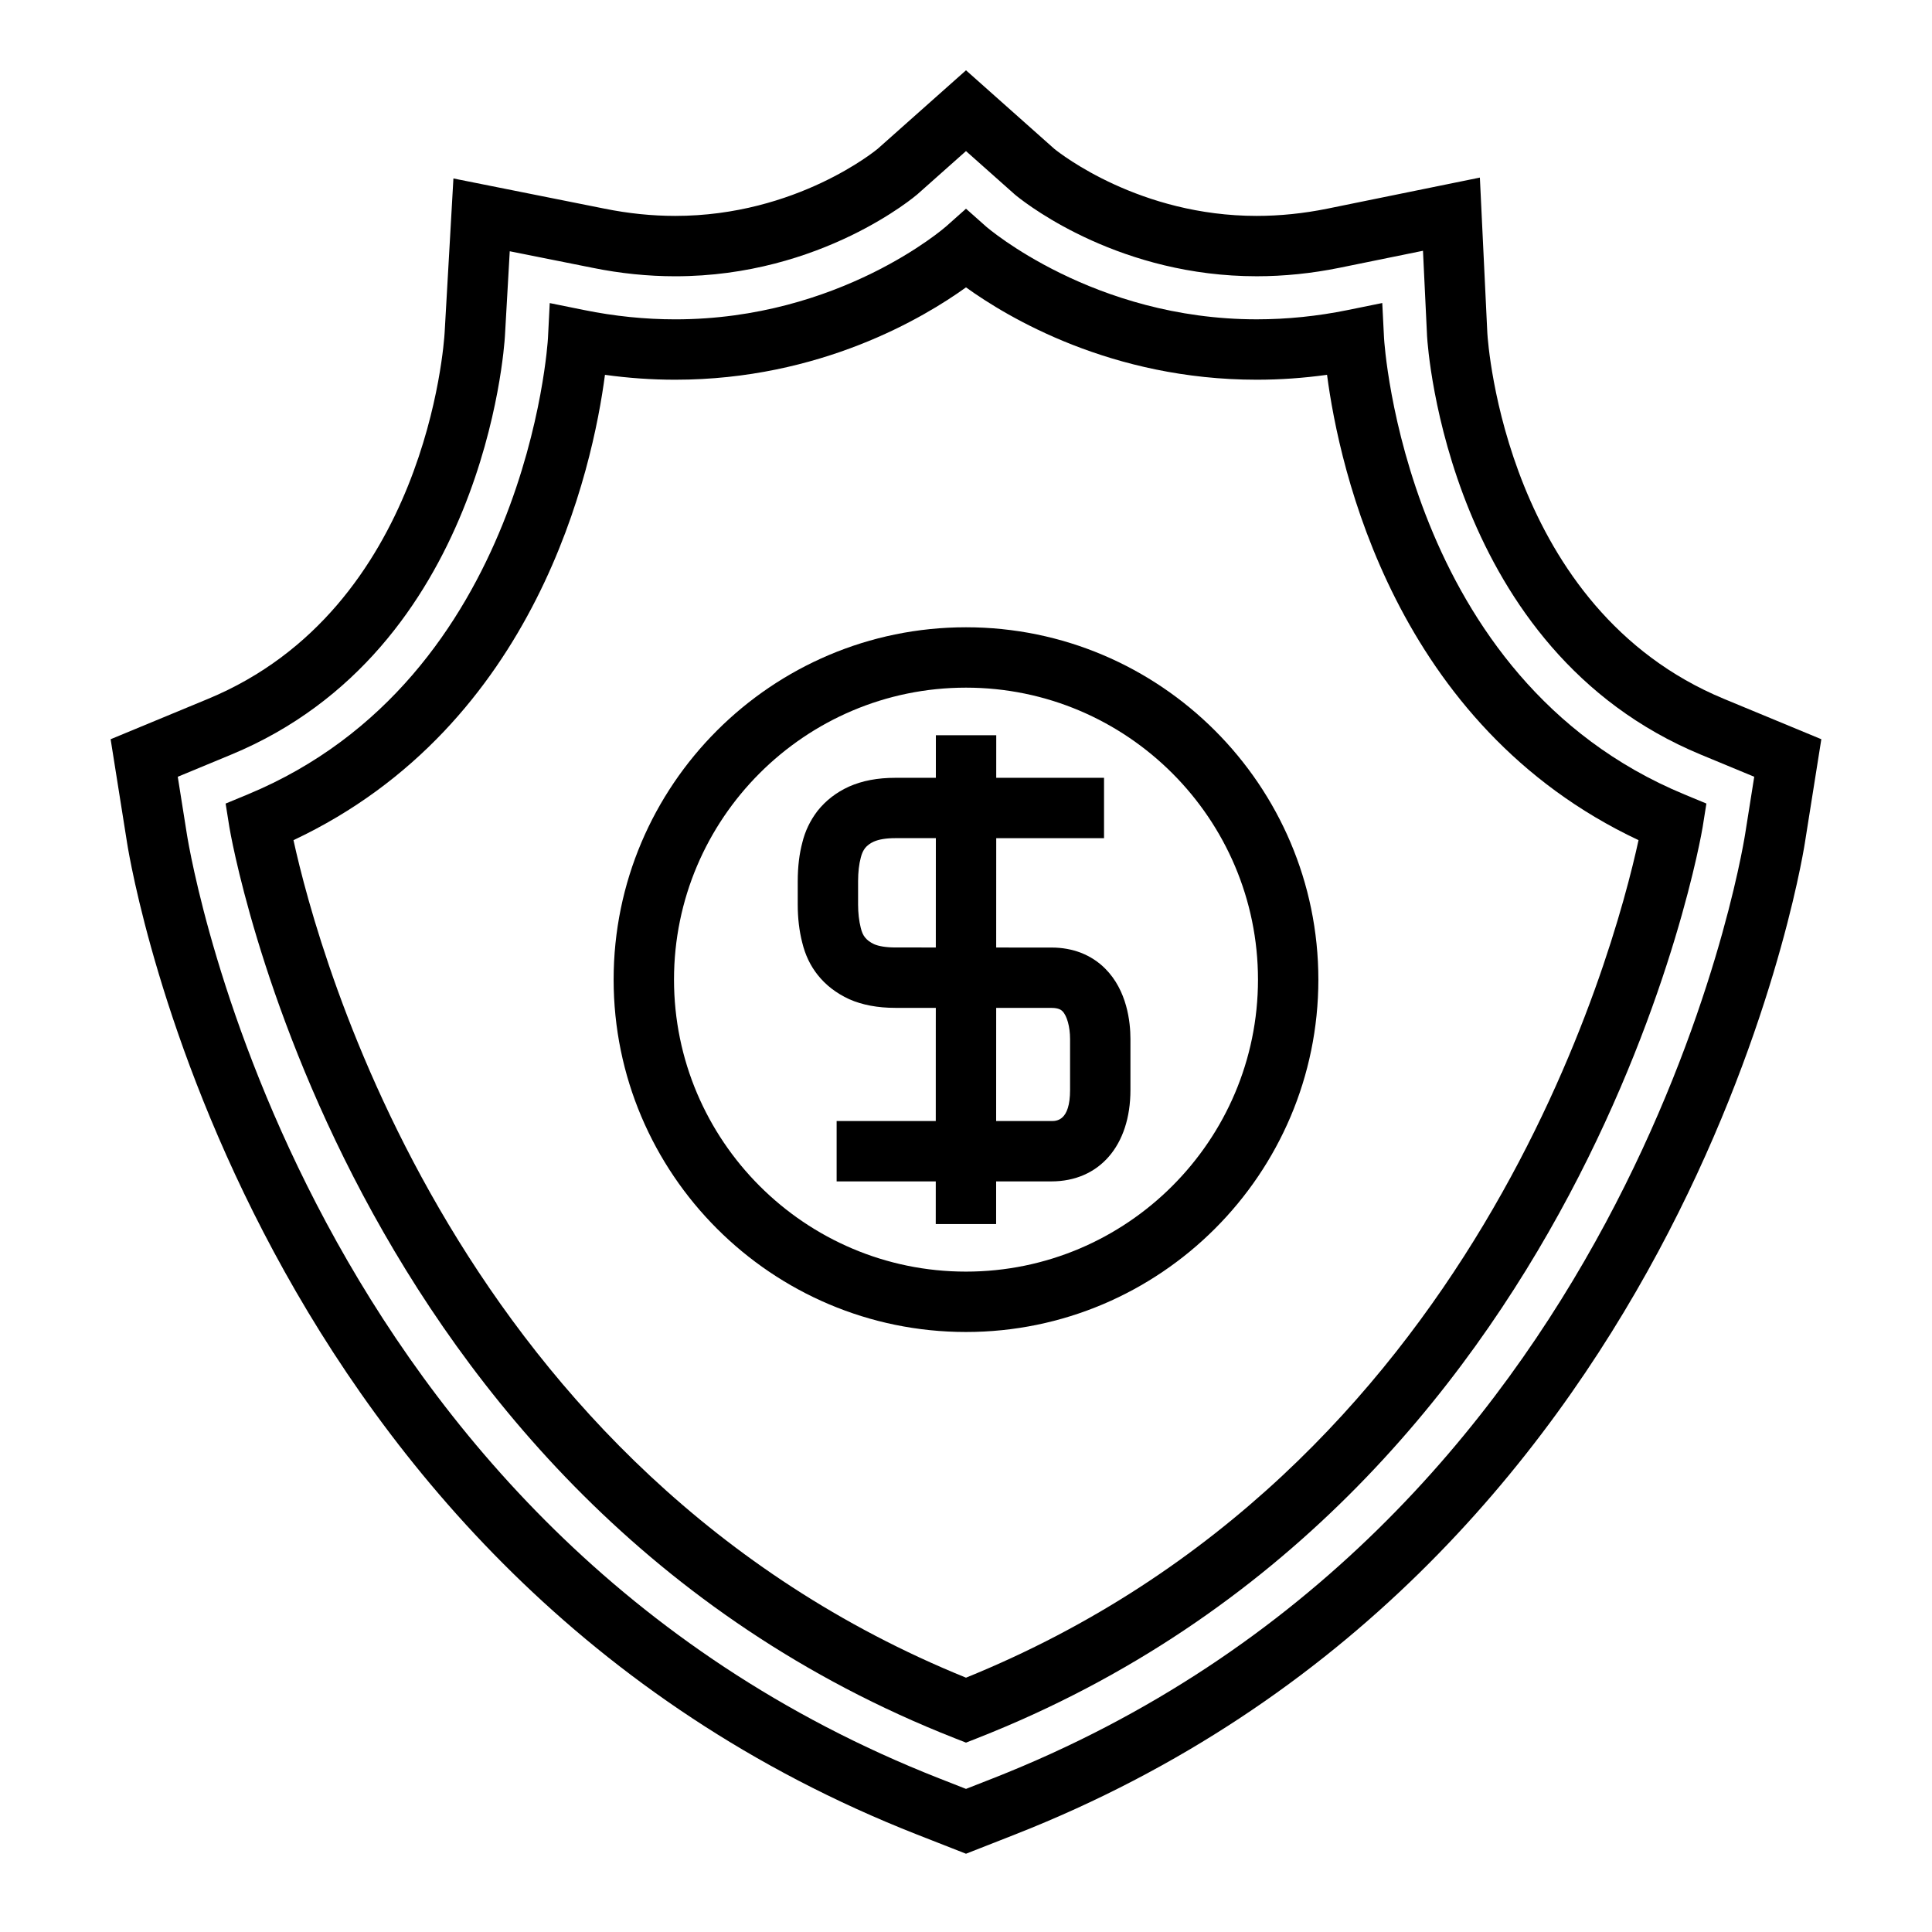
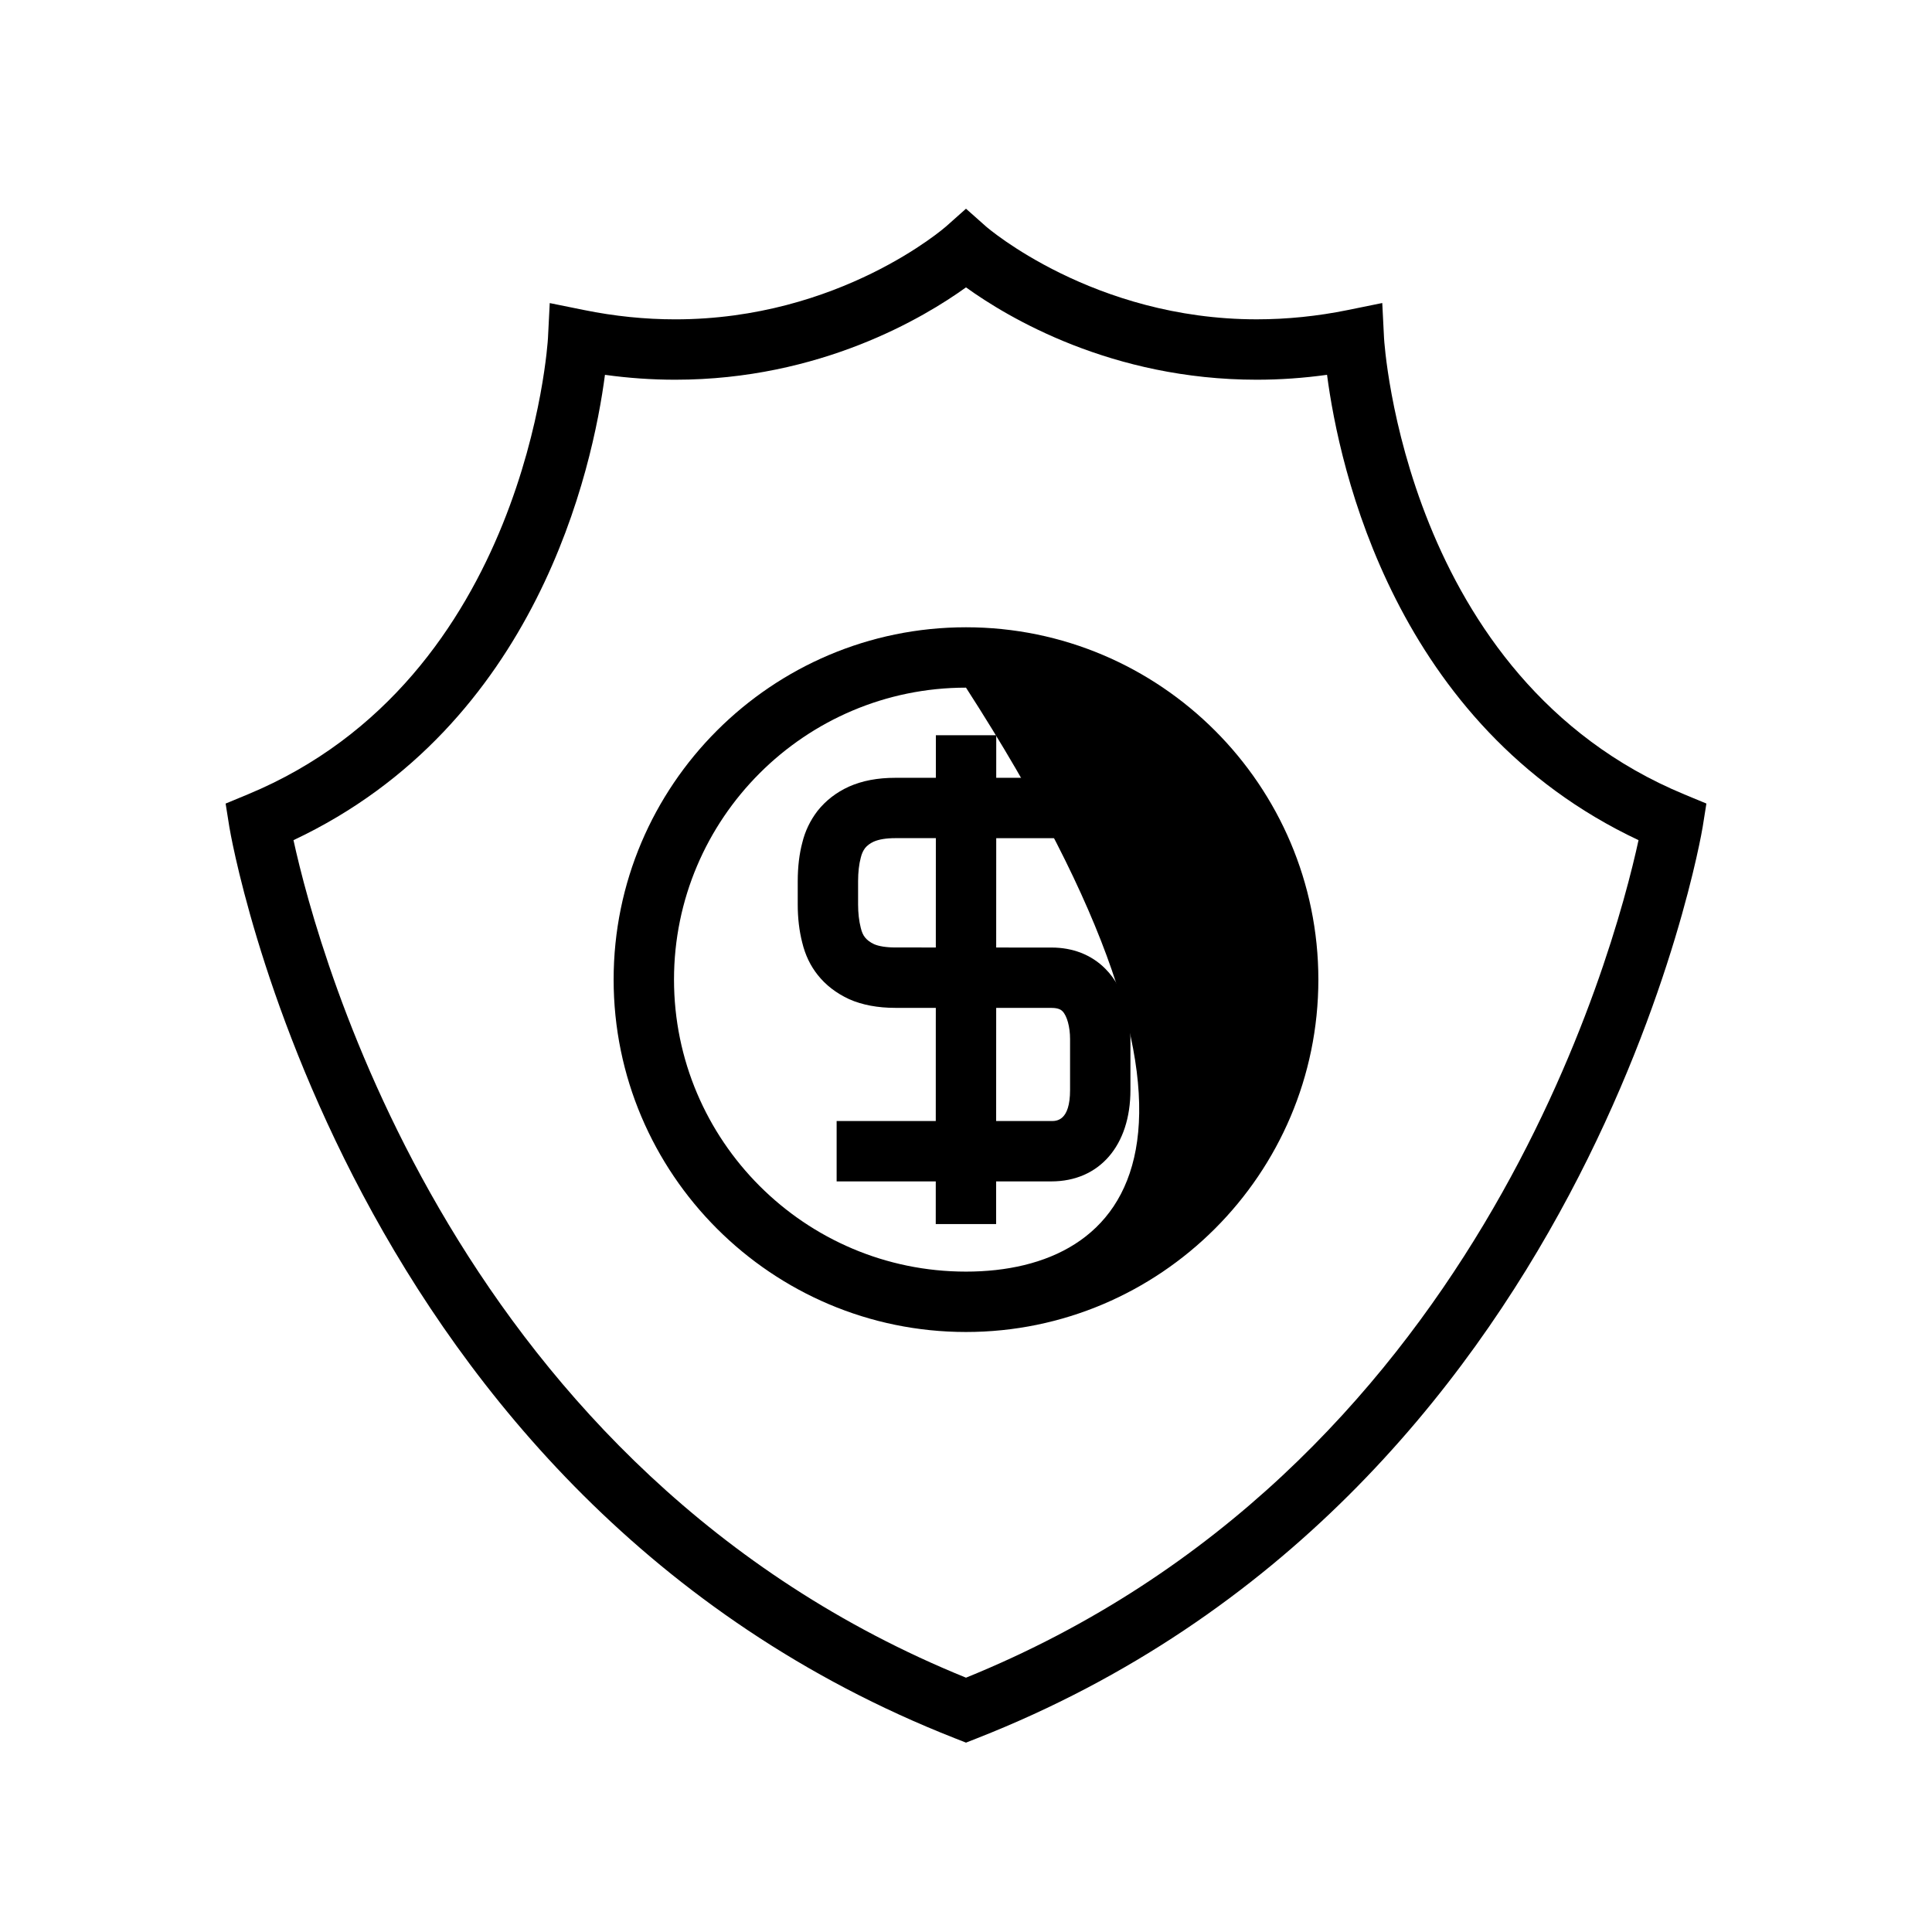
<svg xmlns="http://www.w3.org/2000/svg" height="100px" width="100px" fill="#000000" version="1.1" x="0px" y="0px" viewBox="0 0 96 96" enable-background="new 0 0 96 96" xml:space="preserve">
-   <path d="M73.905,16.555l-0.371-7.731l-7.583,1.545c-1.174,0.238-2.354,0.359-3.509,0.359c-5.801,0-9.726-3.067-10.055-3.333  L48,3.493l-4.39,3.903c-0.04,0.033-4.009,3.332-10.058,3.332c-1.154,0-2.332-0.121-3.508-0.359l-7.514-1.501l-0.436,7.653  c-0.032,0.558-0.909,13.712-11.76,18.207l-4.837,2.004l0.821,5.171c0.234,1.473,6.111,36.237,39.253,49.256L48,92.111l2.428-0.953  C83.568,78.139,89.445,43.375,89.68,41.902l0.821-5.171l-4.837-2.004C74.842,30.244,73.938,17.095,73.905,16.555z M86.717,41.432  c-0.223,1.404-5.824,34.535-37.386,46.935L48,88.889l-1.33-0.522C15.107,75.967,9.506,42.836,9.283,41.432l-0.45-2.835l2.651-1.099  c12.57-5.207,13.569-20.172,13.606-20.807l0.239-4.206l4.122,0.824c1.366,0.278,2.746,0.419,4.101,0.419  c7.279,0,11.972-4.021,12.029-4.07L48,7.507l2.418,2.15l0.098,0.081c0.707,0.568,5.237,3.989,11.93,3.989  c1.353,0,2.732-0.141,4.104-0.419l4.157-0.847l0.204,4.255c0.037,0.634,1.068,15.588,13.605,20.782l2.651,1.099L86.717,41.432z" />
  <path d="M68.772,16.801l-0.088-1.744l-1.71,0.348c-1.506,0.307-3.029,0.462-4.527,0.462c-8.114,0-13.401-4.568-13.45-4.611  L48,10.371l-0.996,0.886c-0.053,0.046-5.283,4.611-13.451,4.611c-1.497,0-3.021-0.155-4.527-0.462l-1.71-0.346l-0.088,1.742  c-0.009,0.168-1.014,16.911-14.924,22.674l-1.093,0.453l0.186,1.168c0.053,0.332,5.626,33.324,36.055,45.278L48,86.59l0.549-0.216  C78.978,74.42,84.551,41.428,84.604,41.096l0.186-1.168l-1.093-0.453C69.786,33.712,68.781,16.969,68.772,16.801z M48,83.363  C22.757,73.116,15.826,47.43,14.583,41.747C26.705,36.04,29.454,23.242,30.06,18.625c1.167,0.162,2.336,0.243,3.493,0.243  c7.208,0,12.375-3.096,14.447-4.589c2.072,1.494,7.239,4.59,14.447,4.589c1.157,0,2.326-0.082,3.493-0.244  c0.605,4.618,3.354,17.417,15.478,23.123C80.183,47.427,73.288,73.102,48,83.363z" />
-   <path d="M48,31.169c-9.654,0-17.509,7.853-17.509,17.505c0,9.654,7.853,17.51,17.506,17.512c9.651,0,17.508-7.854,17.512-17.509  C65.505,39.023,57.65,31.169,48,31.169z M47.997,63.186c-7.998-0.001-14.506-6.511-14.506-14.512C33.491,40.676,40,34.169,48,34.169  c7.997,0,14.505,6.509,14.509,14.508C62.505,56.677,55.995,63.186,47.997,63.186z" />
+   <path d="M48,31.169c-9.654,0-17.509,7.853-17.509,17.505c0,9.654,7.853,17.51,17.506,17.512c9.651,0,17.508-7.854,17.512-17.509  C65.505,39.023,57.65,31.169,48,31.169z M47.997,63.186c-7.998-0.001-14.506-6.511-14.506-14.512C33.491,40.676,40,34.169,48,34.169  C62.505,56.677,55.995,63.186,47.997,63.186z" />
  <path d="M52.252,47.083c-0.003,0-0.006,0-0.008,0L49.5,47.082v-0.055l0.002-5.379h4.188h1.169v-1.5v-1.5h-5.357l0.001-2.113l-1.5,0  l-1.5,0l-0.001,2.114h-2.009c-0.89,0-1.642,0.142-2.313,0.439c-0.628,0.288-1.148,0.688-1.564,1.214  c-0.363,0.478-0.611,0.999-0.748,1.561c-0.151,0.567-0.227,1.193-0.229,1.918v1.168c0,0.671,0.075,1.309,0.222,1.881  c0.151,0.625,0.405,1.155,0.771,1.615c0.396,0.501,0.914,0.903,1.569,1.207c0.646,0.284,1.415,0.428,2.284,0.428L46.5,50.08  l-0.001,0.799l-0.001,4.825h-3.757h-1.169v1.5v1.5h4.926l-0.001,2.118l1.5,0l1.5,0l0.001-2.119h2.741  c2.389,0,3.932-1.783,3.932-4.542V51.63c0-0.84-0.163-2.412-1.259-3.505C54.229,47.443,53.309,47.083,52.252,47.083z M53.171,54.162  c0,1.542-0.677,1.542-0.932,1.542h-2.741l0.002-5.623l2.746,0.001c0.001,0,0.002,0,0.003,0c0.378,0,0.498,0.12,0.544,0.165  c0.226,0.226,0.378,0.781,0.378,1.382V54.162z M42.982,46.58c-0.096-0.12-0.159-0.262-0.211-0.475  c-0.087-0.341-0.133-0.741-0.133-1.157v-1.163c0.002-0.451,0.044-0.836,0.136-1.179c0.047-0.191,0.117-0.341,0.211-0.465  c0.102-0.128,0.251-0.238,0.428-0.319c0.262-0.116,0.625-0.175,1.08-0.175h2.009L46.5,47.08l-2.014-0.001  c-0.445,0-0.818-0.06-1.05-0.162C43.24,46.826,43.089,46.714,42.982,46.58z" />
</svg>